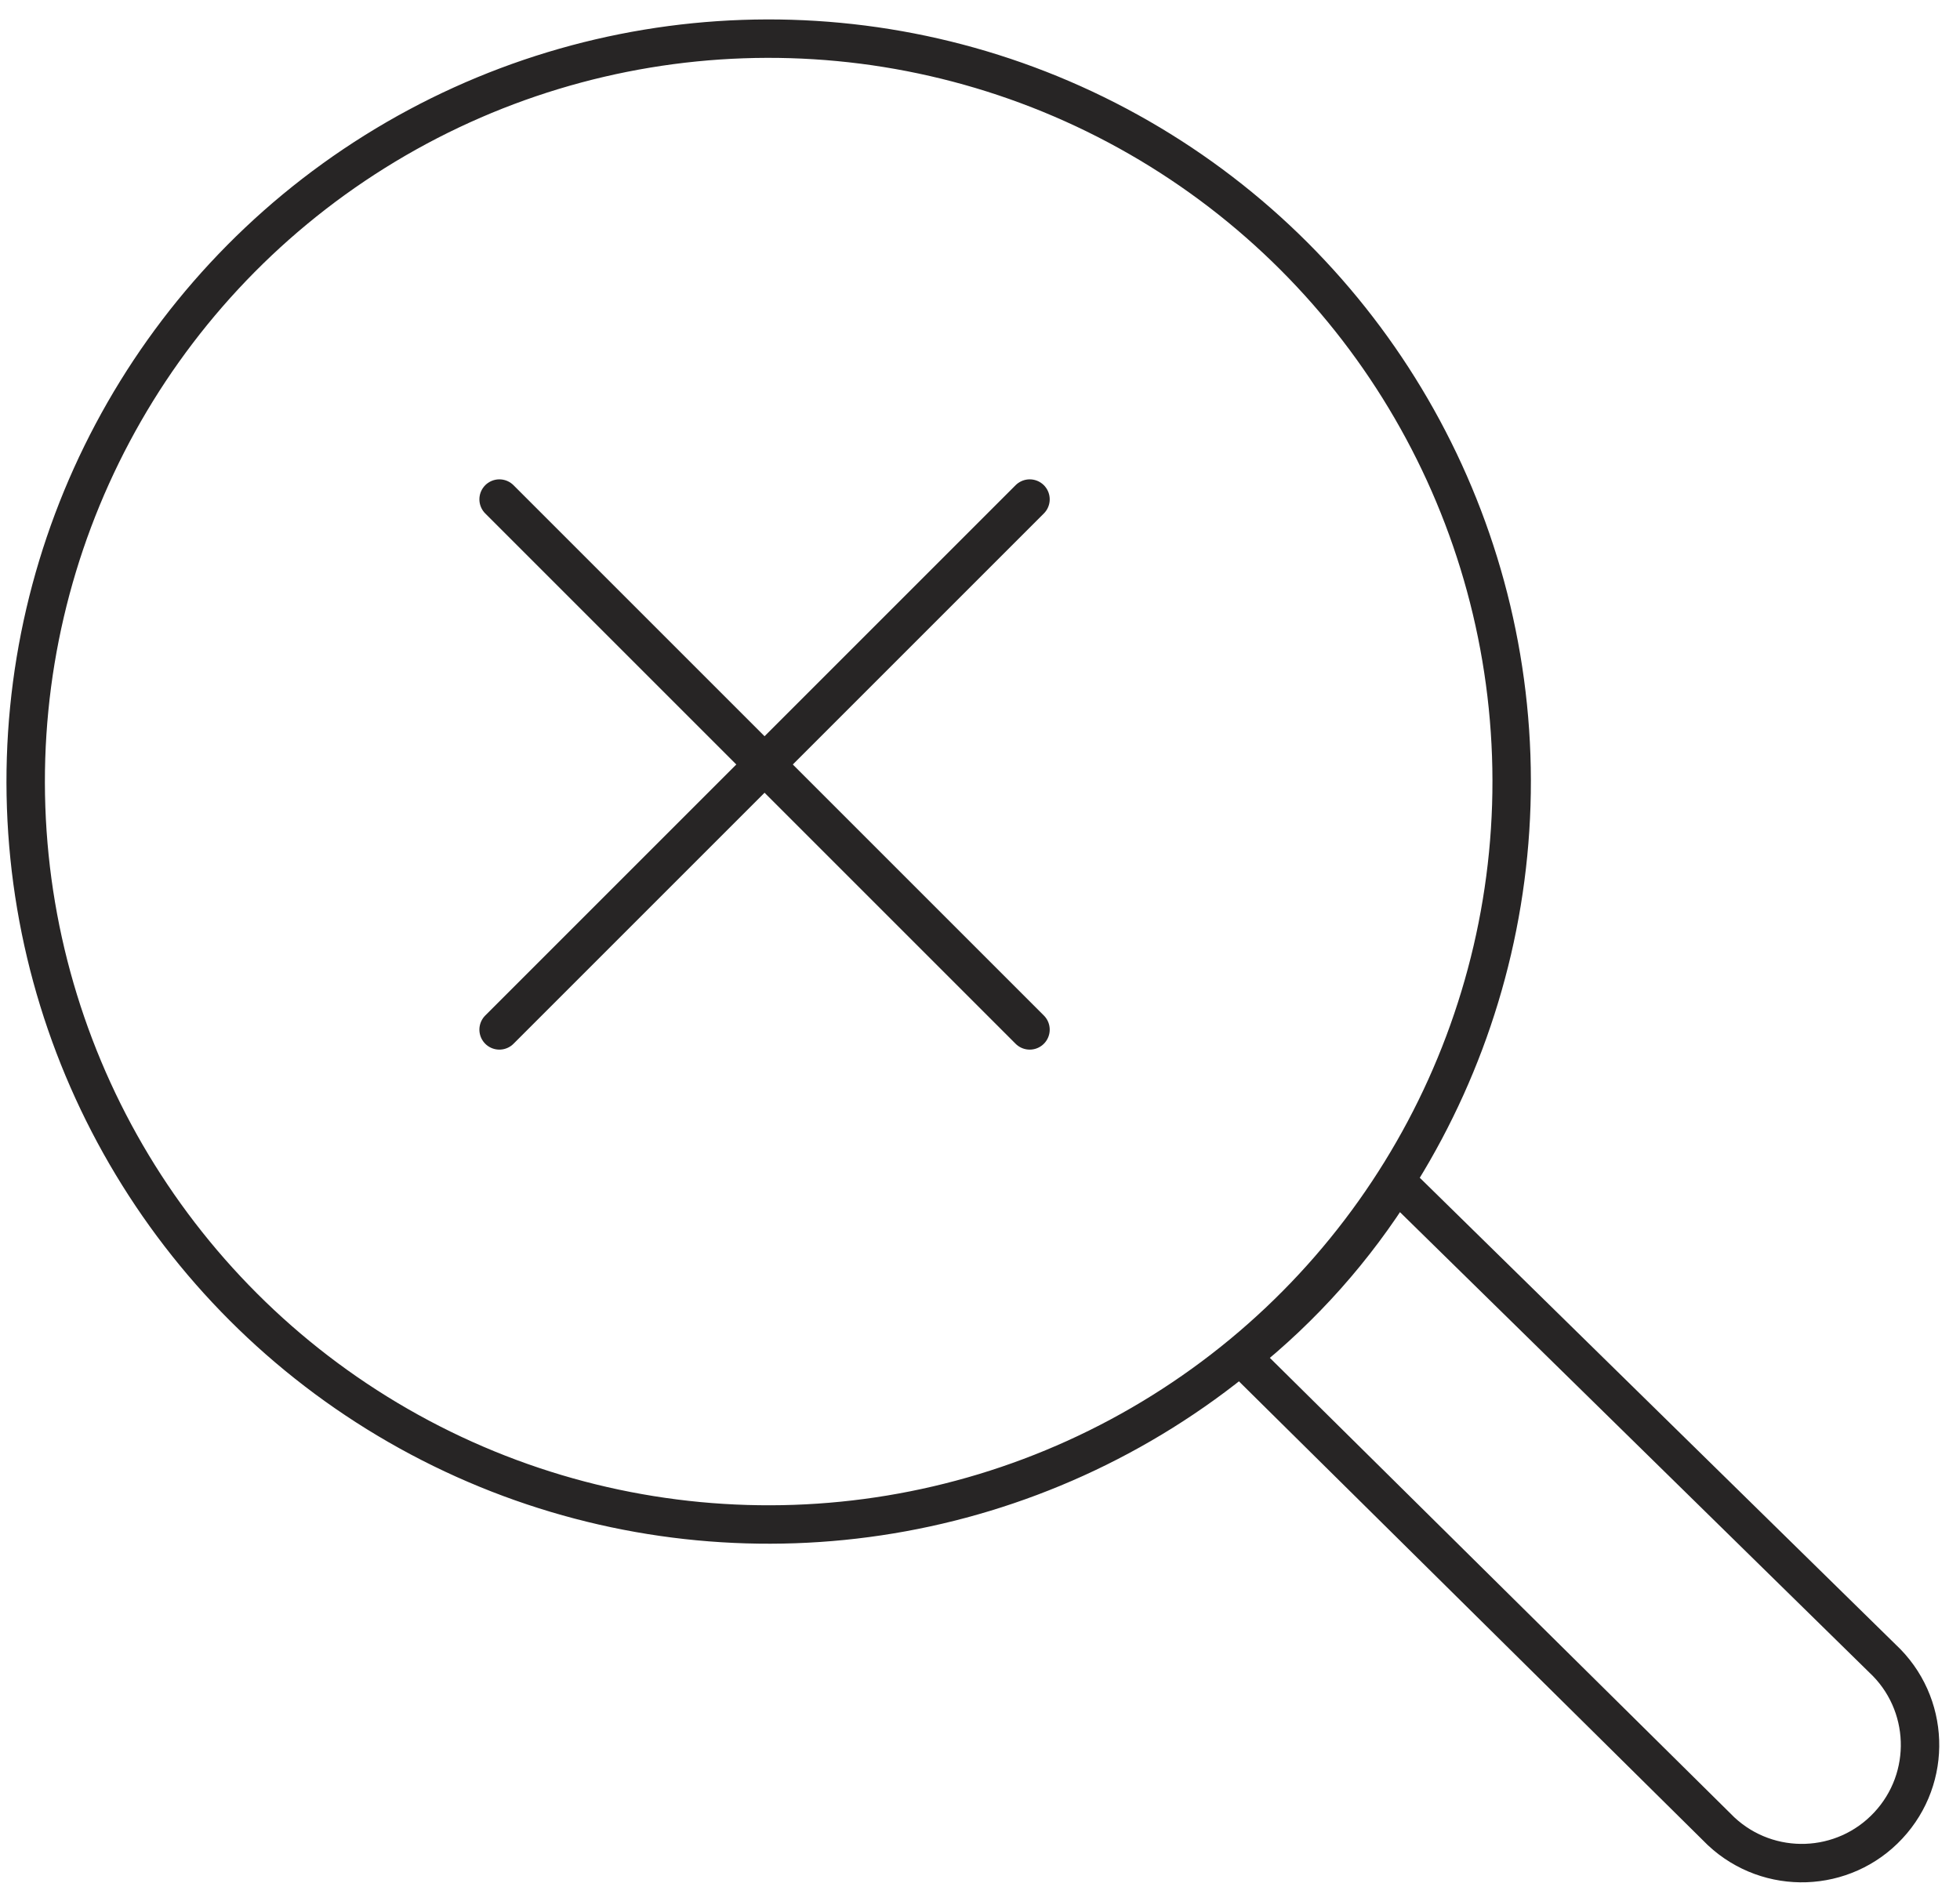
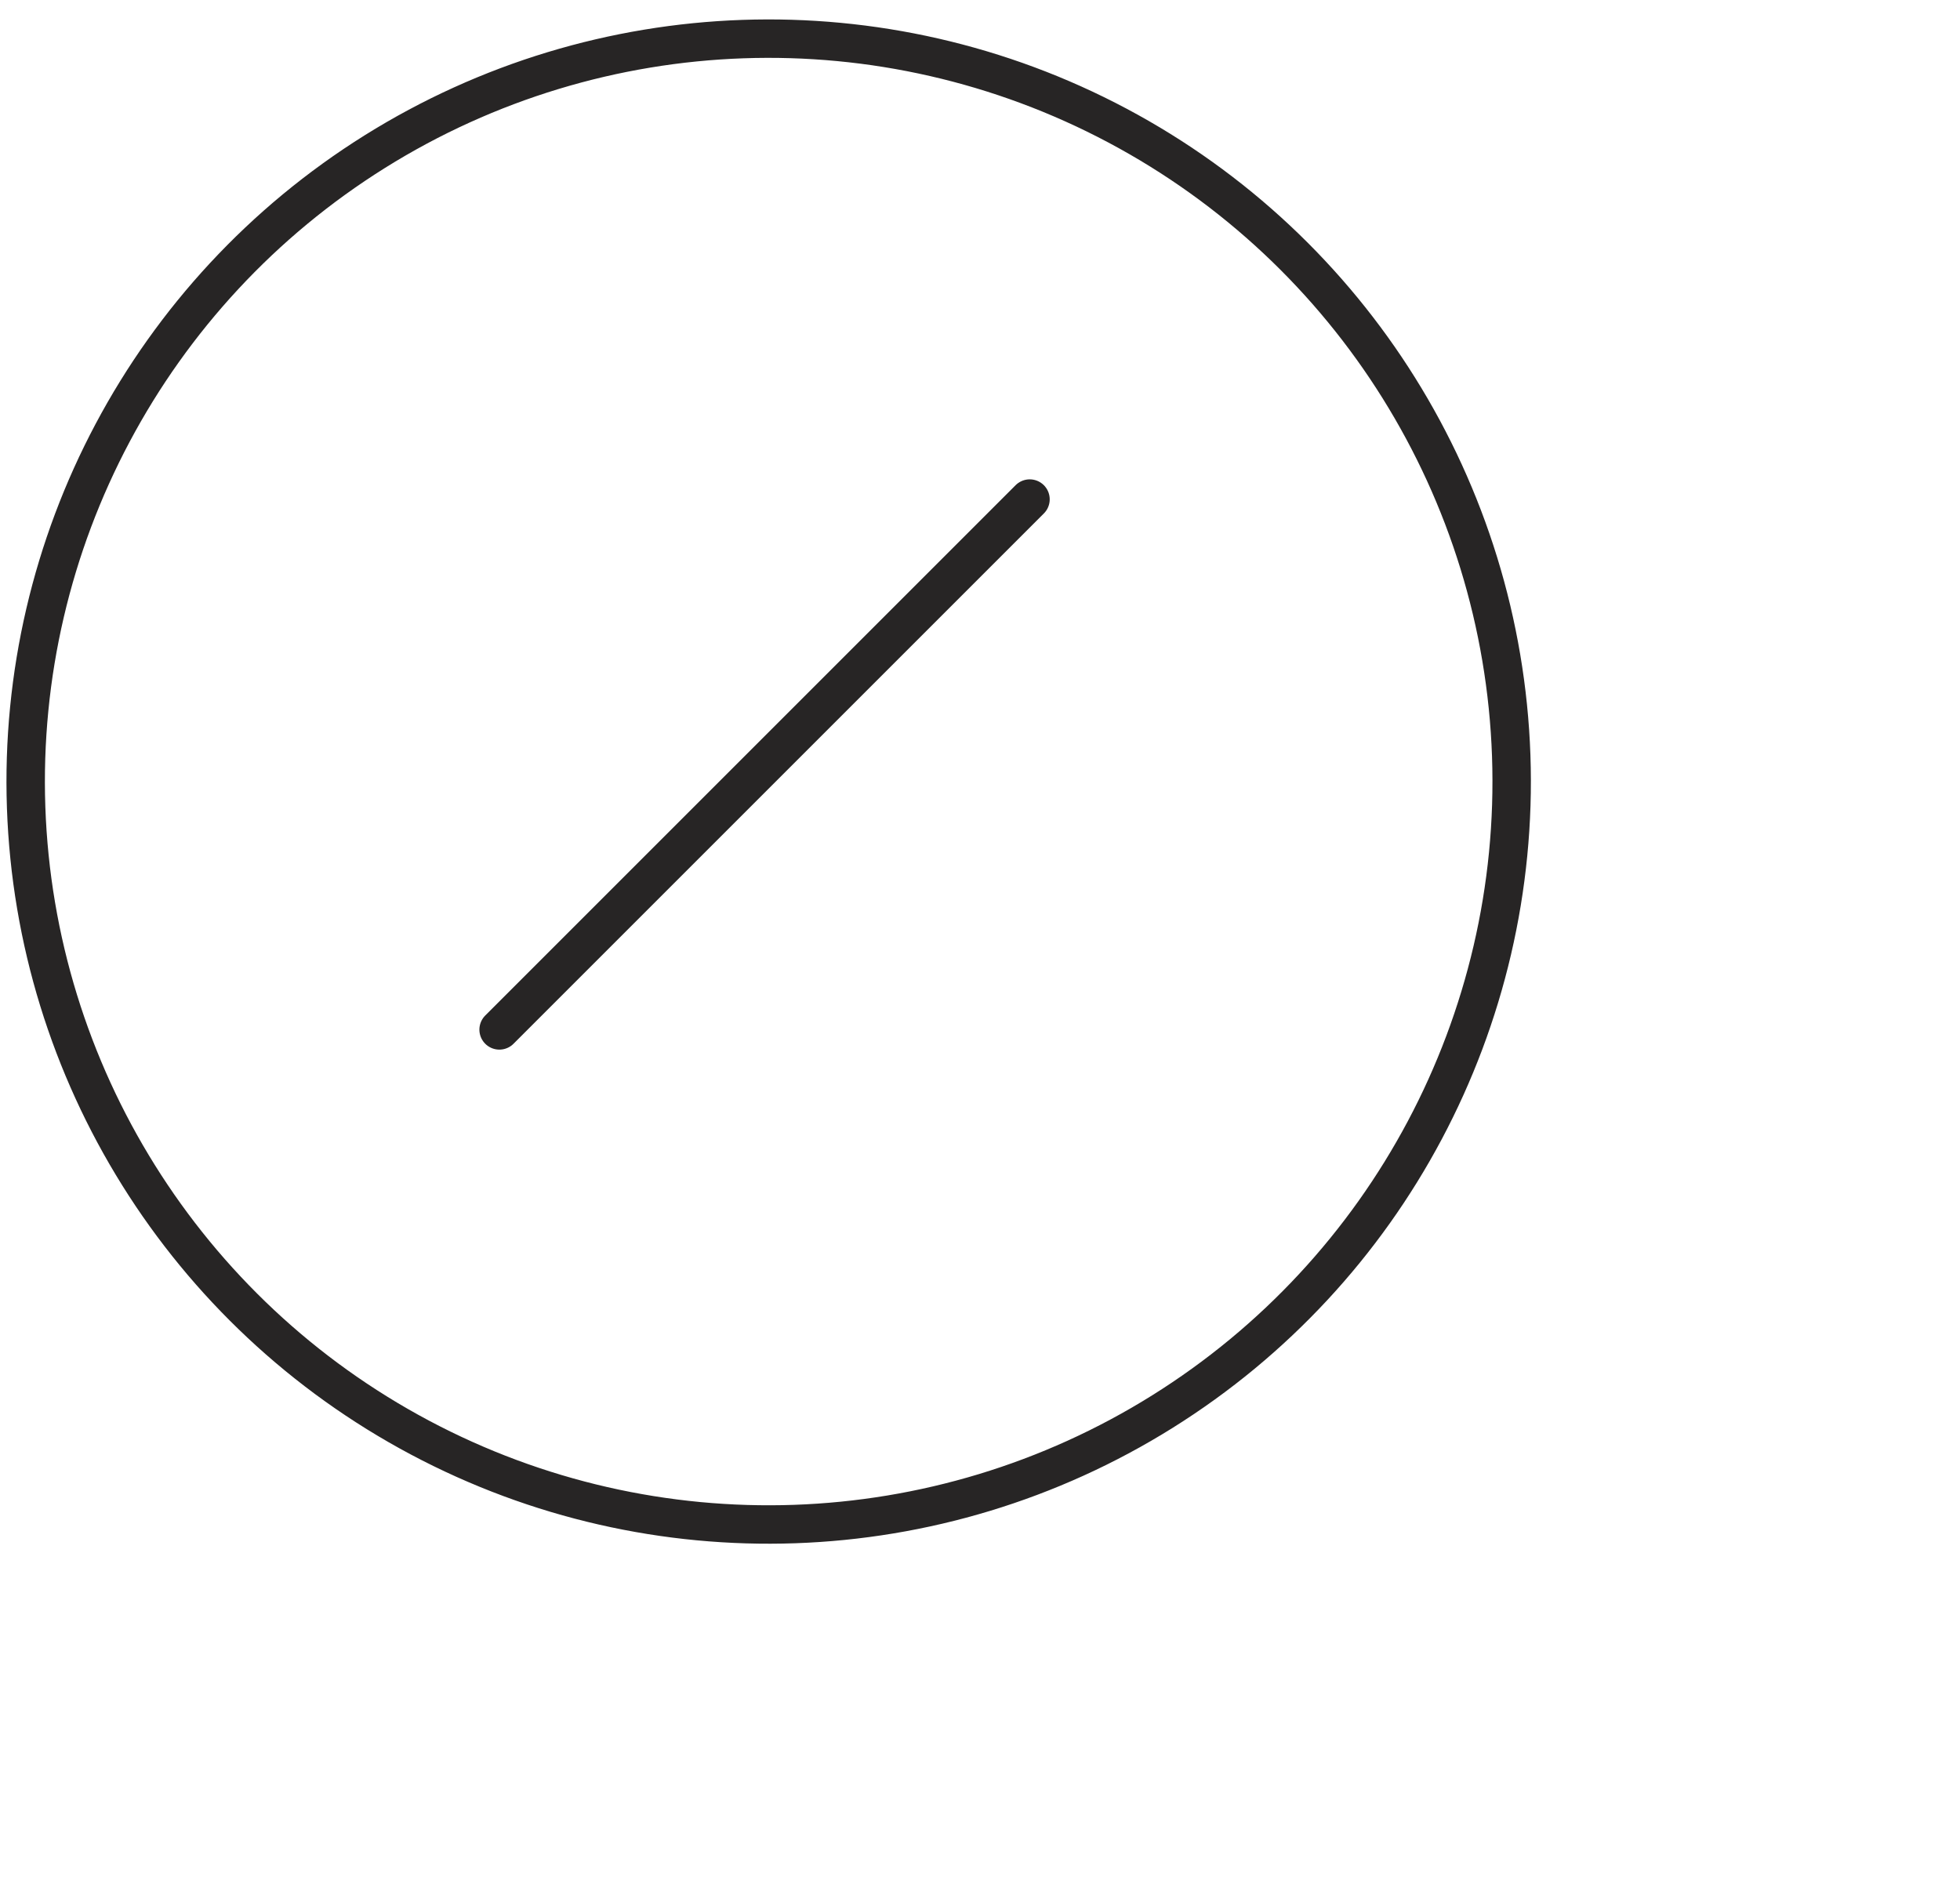
<svg xmlns="http://www.w3.org/2000/svg" width="51px" height="49px" viewBox="0 0 51 49" version="1.1">
  <title>4CE920CB-4D4B-4721-81CE-B9379182C198</title>
  <desc>Created with sketchtool.</desc>
  <defs />
  <g id="MEC-26374-Complex-Search-Results" stroke="none" stroke-width="1" fill="none" fill-rule="evenodd">
    <g id="MEC-26374---Dev-Resources" transform="translate(-146, -43)" stroke="#272525">
      <g id="Group" transform="translate(145, 42)">
        <g id="💎-icon/search/large/searchLG-black" transform="translate(26, 26) rotate(-2) translate(-26, -26) translate(1, 1)" stroke-linecap="square">
          <g id="Icon-large-search">
            <circle id="Oval" cx="20.167" cy="20.167" r="19.333" />
-             <path d="M48.333,43.983 L36.133,31.15 C34.995,32.846 33.575,34.334 31.933,35.55 L43.983,48.333 C45.185,49.535 47.132,49.535 48.333,48.333 C49.535,47.132 49.535,45.185 48.333,43.983 Z" id="Shape" />
          </g>
        </g>
        <g id="💎-icon/close/small/CloseSM-black" transform="translate(9.394, 9.394)" stroke-linecap="round" stroke-linejoin="round">
          <g id="Icon-small-close" transform="translate(4.6, 4.6)">
-             <path d="M0,0 L13.8,13.8" id="Shape" stroke-width="1.04" />
            <path d="M0,13.8 L13.8,0" id="Shape" stroke-width="1.04" />
          </g>
        </g>
      </g>
    </g>
  </g>
</svg>